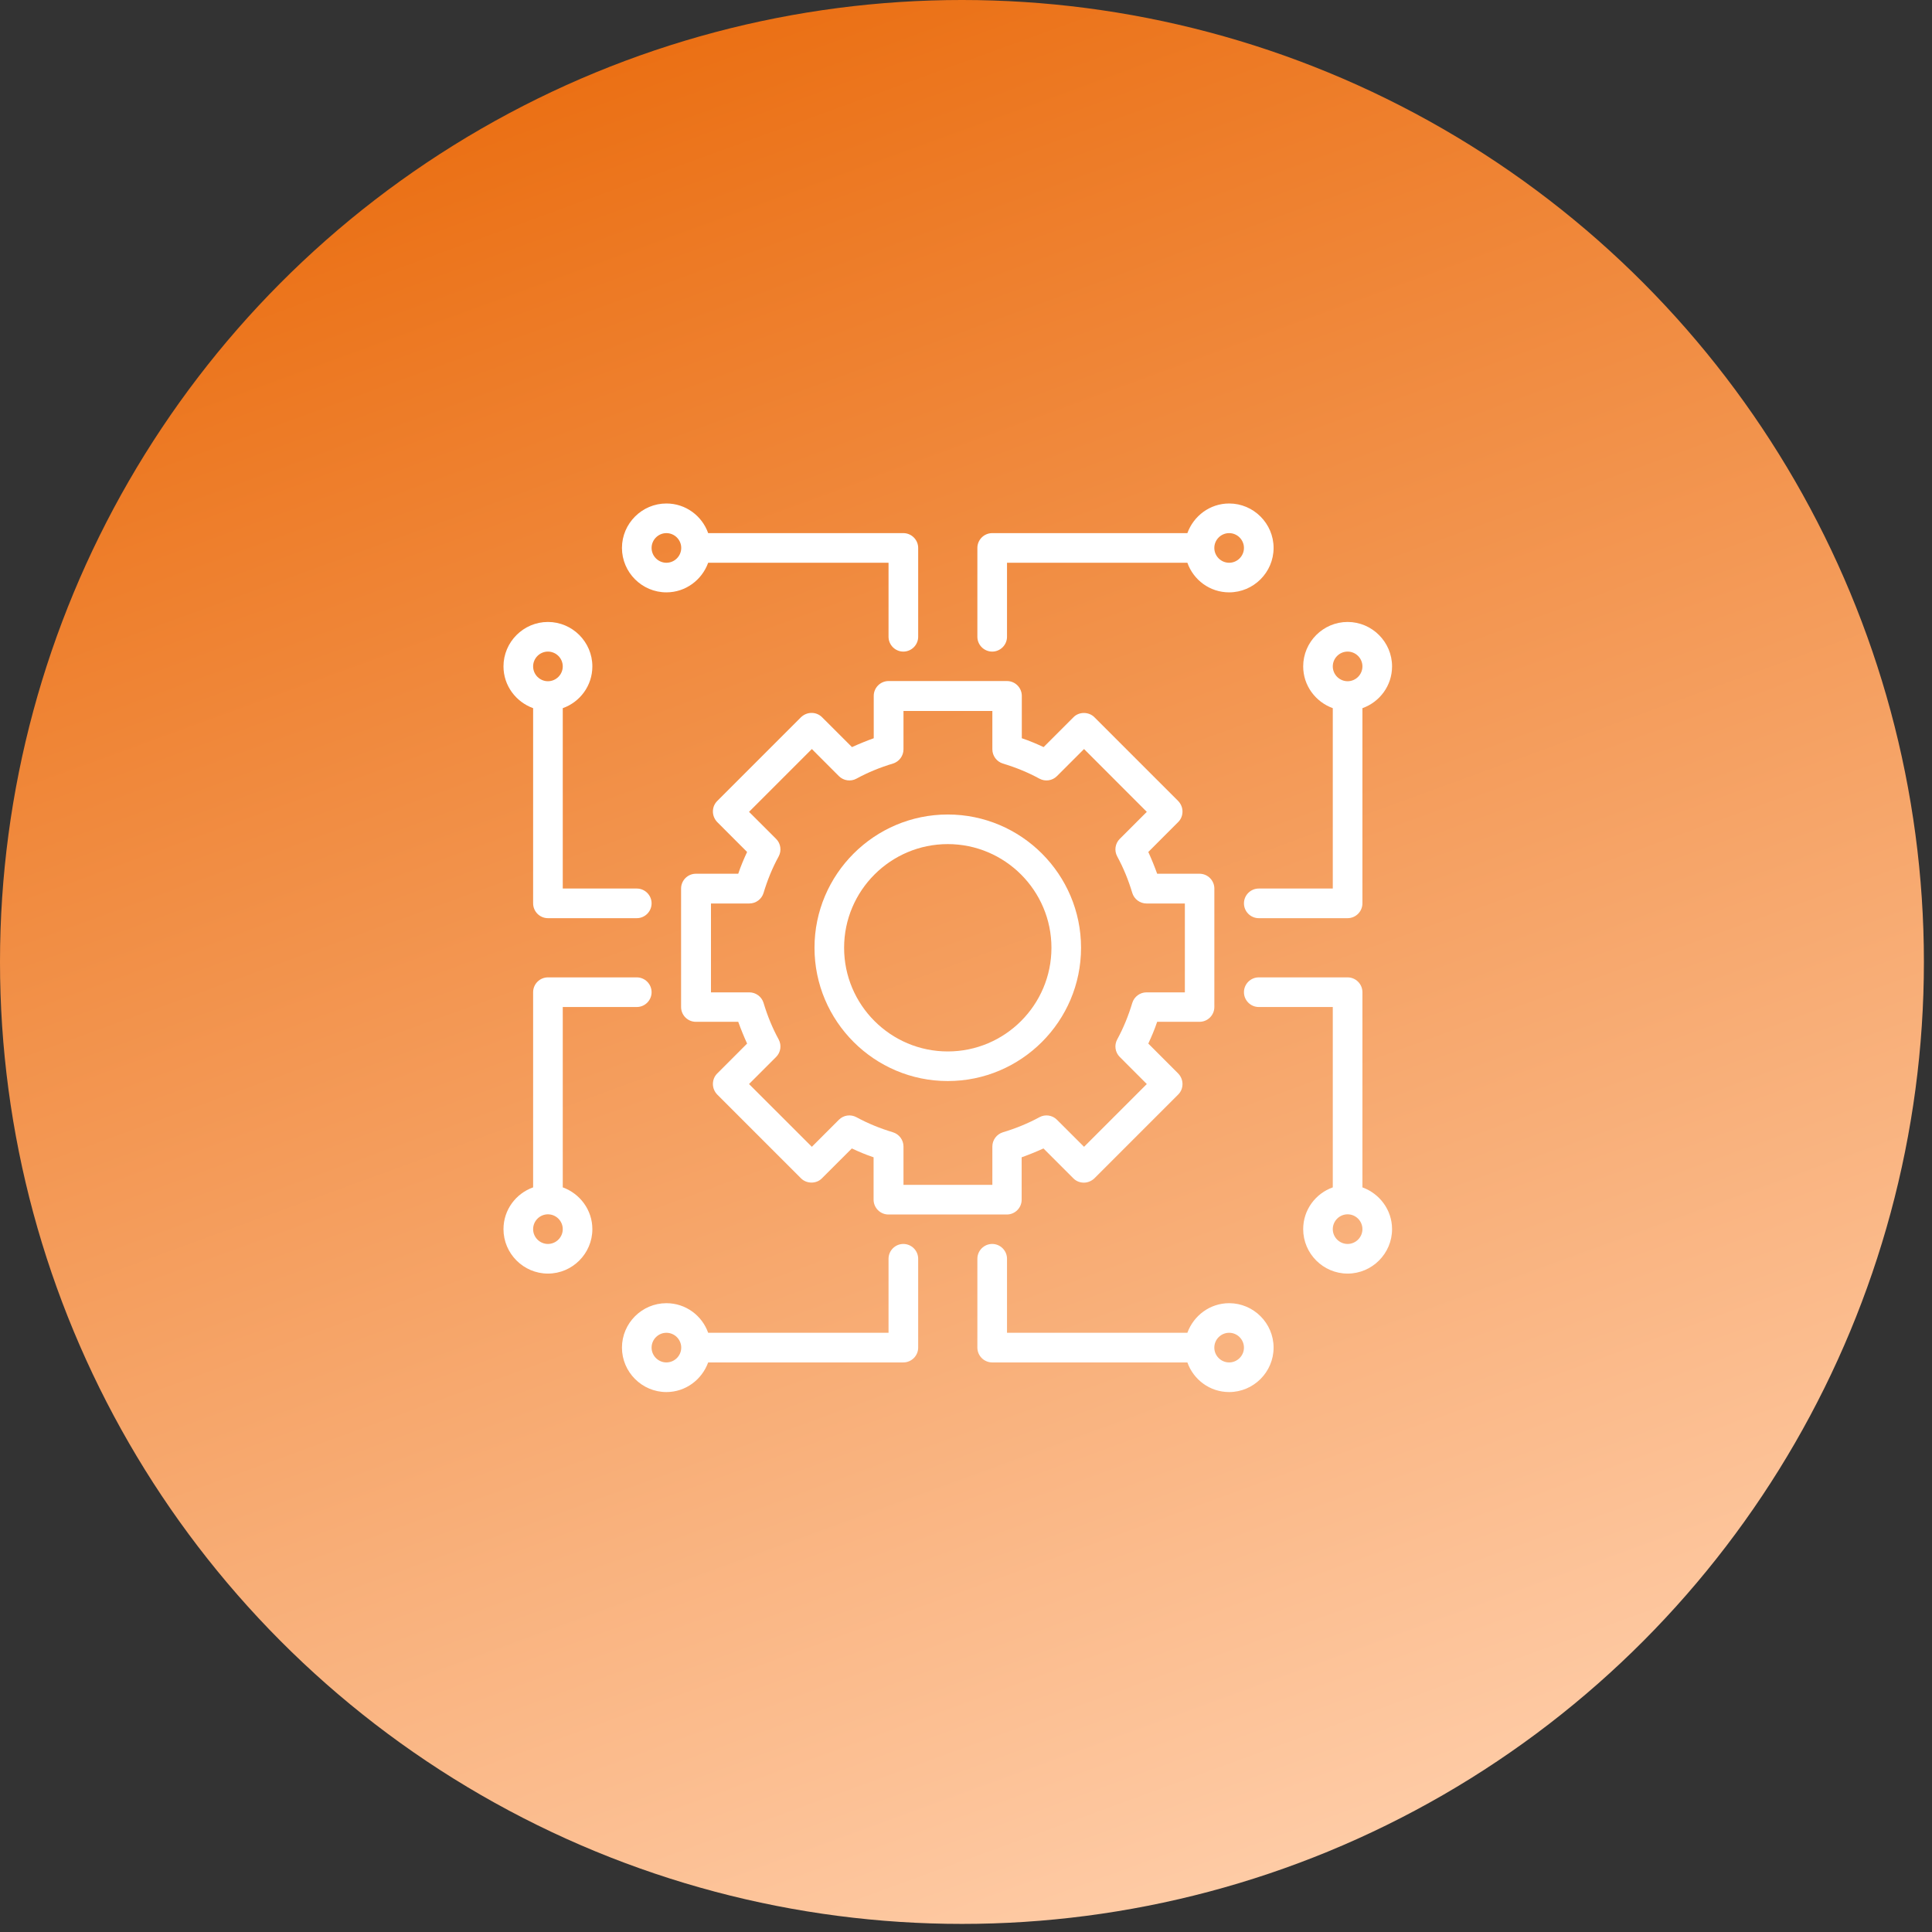
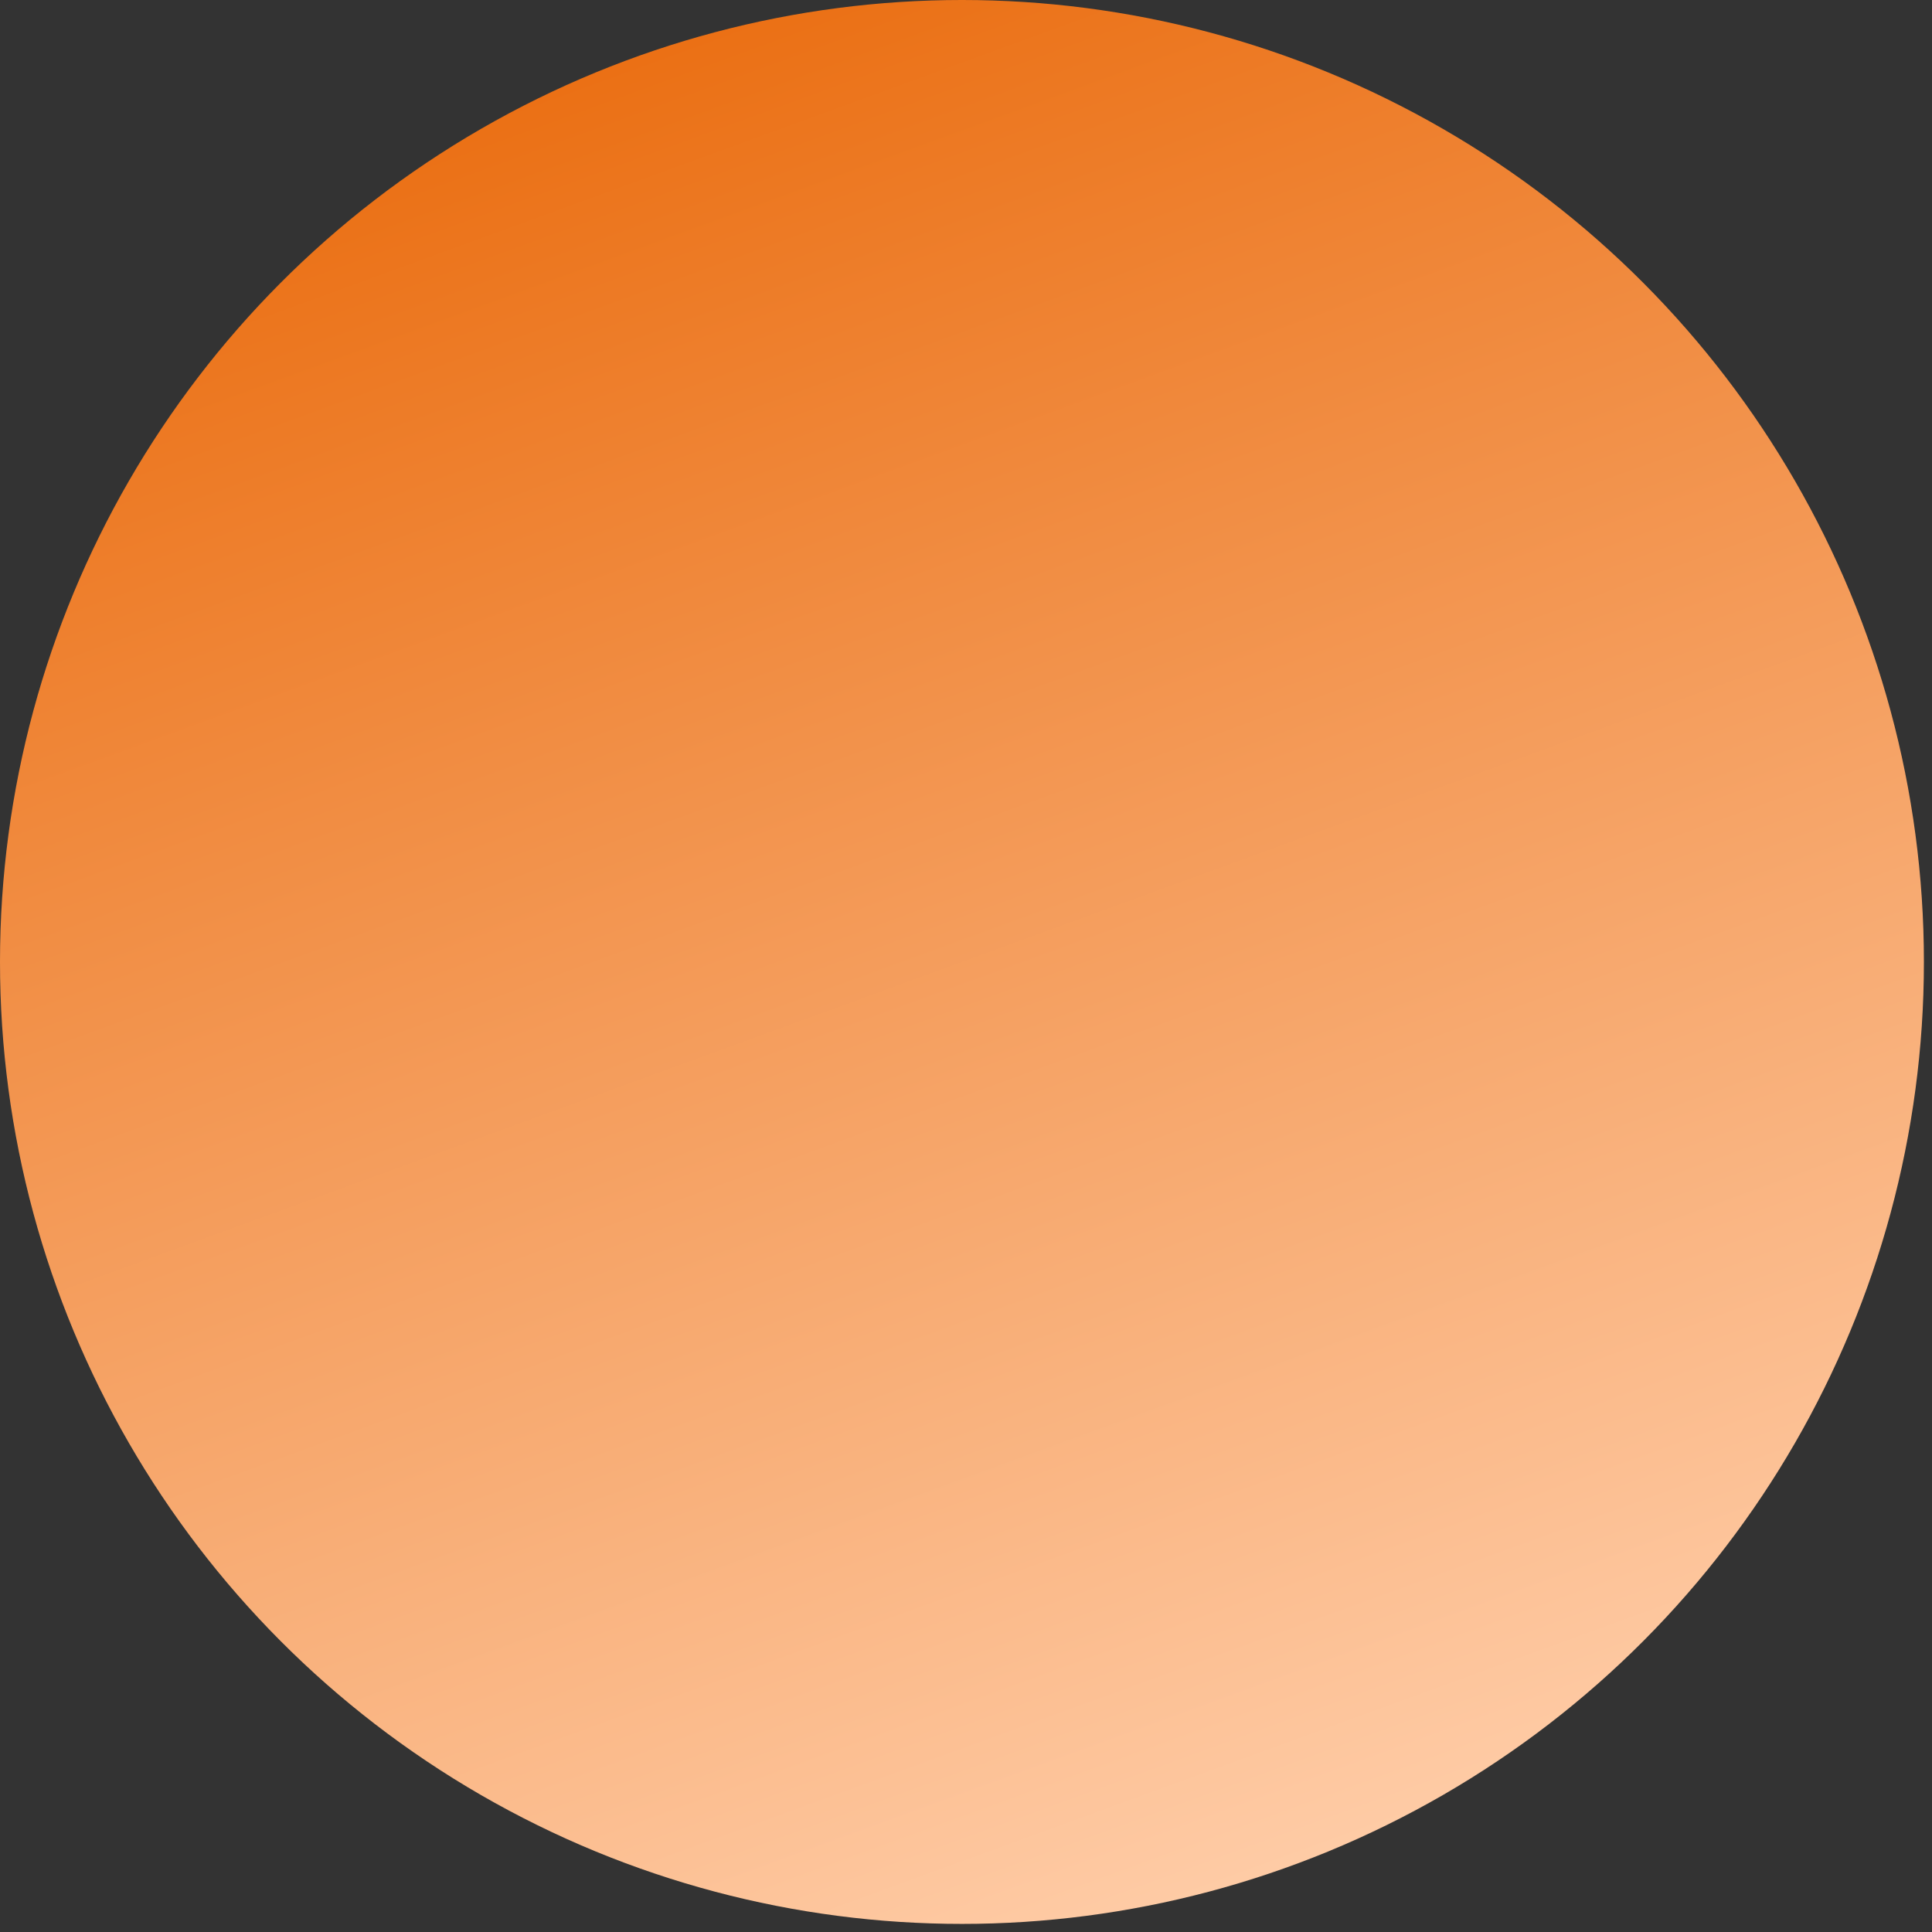
<svg xmlns="http://www.w3.org/2000/svg" width="53" height="53" viewBox="0 0 53 53" fill="none">
  <rect x="0" y="0" width="53" height="53" fill="#333333" stroke="none" />
  <circle cx="26.389" cy="26.389" r="26.389" fill="url(#paint0_linear_753_1173)" />
  <g clip-path="url(#clip0_753_1173)">
-     <path d="M32.906 28.031C33.13 28.031 33.313 27.849 33.313 27.625V24.375C33.313 24.152 33.13 23.969 32.906 23.969H31.744C31.671 23.766 31.59 23.567 31.501 23.372L32.321 22.551C32.399 22.474 32.439 22.372 32.439 22.262C32.439 22.153 32.395 22.051 32.321 21.974L30.022 19.675C29.868 19.52 29.599 19.52 29.449 19.675L28.629 20.495C28.438 20.406 28.239 20.321 28.031 20.252V19.09C28.031 18.866 27.849 18.683 27.625 18.683H24.375C24.152 18.683 23.969 18.866 23.969 19.09V20.252C23.766 20.325 23.567 20.406 23.372 20.495L22.551 19.675C22.474 19.598 22.372 19.557 22.263 19.557C22.153 19.557 22.051 19.602 21.974 19.675L19.675 21.974C19.598 22.051 19.557 22.153 19.557 22.262C19.557 22.372 19.602 22.474 19.675 22.551L20.495 23.372C20.406 23.562 20.321 23.762 20.252 23.969H19.09C18.866 23.969 18.684 24.152 18.684 24.375V27.625C18.684 27.849 18.866 28.031 19.09 28.031H20.252C20.325 28.234 20.406 28.433 20.495 28.628L19.675 29.449C19.598 29.526 19.557 29.628 19.557 29.738C19.557 29.847 19.602 29.949 19.675 30.026L21.974 32.325C22.129 32.48 22.397 32.48 22.547 32.325L23.368 31.505C23.559 31.594 23.758 31.679 23.965 31.748V32.91C23.965 33.134 24.148 33.317 24.371 33.317H27.621C27.845 33.317 28.027 33.134 28.027 32.91V31.748C28.23 31.675 28.43 31.594 28.625 31.505L29.445 32.325C29.522 32.403 29.624 32.443 29.734 32.443C29.843 32.443 29.945 32.398 30.022 32.325L32.321 30.026C32.399 29.949 32.439 29.847 32.439 29.738C32.439 29.628 32.395 29.526 32.321 29.449L31.501 28.628C31.59 28.438 31.675 28.238 31.744 28.031H32.906ZM30.717 28.994L31.46 29.738L29.738 31.46L28.994 30.717C28.868 30.591 28.673 30.562 28.515 30.648C28.202 30.818 27.865 30.956 27.511 31.062C27.341 31.115 27.223 31.273 27.223 31.452V32.504H24.785V31.452C24.785 31.273 24.668 31.115 24.497 31.062C24.144 30.956 23.806 30.818 23.494 30.648C23.335 30.562 23.14 30.591 23.014 30.717L22.271 31.46L20.548 29.738L21.292 28.994C21.418 28.868 21.446 28.673 21.361 28.515C21.19 28.202 21.052 27.865 20.946 27.511C20.894 27.341 20.735 27.223 20.556 27.223H19.504V24.785H20.556C20.735 24.785 20.894 24.668 20.946 24.497C21.052 24.143 21.19 23.806 21.361 23.494C21.446 23.335 21.418 23.14 21.292 23.014L20.548 22.271L22.271 20.548L23.014 21.292C23.14 21.418 23.339 21.446 23.494 21.361C23.806 21.19 24.144 21.052 24.497 20.946C24.668 20.893 24.785 20.735 24.785 20.556V19.504H27.223V20.556C27.223 20.735 27.341 20.893 27.511 20.946C27.865 21.052 28.202 21.19 28.515 21.361C28.673 21.446 28.868 21.418 28.994 21.292L29.738 20.548L31.46 22.271L30.717 23.014C30.591 23.14 30.562 23.335 30.648 23.494C30.818 23.806 30.956 24.143 31.062 24.497C31.115 24.668 31.273 24.785 31.452 24.785H32.504V27.223H31.452C31.273 27.223 31.115 27.341 31.062 27.511C30.956 27.865 30.818 28.202 30.648 28.515C30.562 28.673 30.591 28.868 30.717 28.994Z" fill="white" />
-     <path d="M26 22.344C23.985 22.344 22.344 23.985 22.344 26C22.344 28.015 23.985 29.656 26 29.656C28.015 29.656 29.656 28.015 29.656 26C29.656 23.985 28.015 22.344 26 22.344ZM26 28.844C24.432 28.844 23.156 27.568 23.156 26C23.156 24.432 24.432 23.156 26 23.156C27.568 23.156 28.844 24.432 28.844 26C28.844 27.568 27.568 28.844 26 28.844ZM27.219 17.875C27.442 17.875 27.625 17.692 27.625 17.469V15.438H32.573C32.74 15.909 33.187 16.25 33.719 16.25C34.389 16.25 34.938 15.702 34.938 15.031C34.938 14.361 34.389 13.812 33.719 13.812C33.191 13.812 32.744 14.154 32.573 14.625H27.219C26.995 14.625 26.812 14.808 26.812 15.031V17.469C26.812 17.692 26.995 17.875 27.219 17.875ZM33.719 14.625C33.942 14.625 34.125 14.808 34.125 15.031C34.125 15.255 33.942 15.438 33.719 15.438C33.495 15.438 33.312 15.255 33.312 15.031C33.312 14.808 33.495 14.625 33.719 14.625ZM18.281 16.25C18.809 16.25 19.256 15.909 19.427 15.438H24.375V17.469C24.375 17.692 24.558 17.875 24.781 17.875C25.005 17.875 25.188 17.692 25.188 17.469V15.031C25.188 14.808 25.005 14.625 24.781 14.625H19.427C19.26 14.154 18.813 13.812 18.281 13.812C17.611 13.812 17.062 14.361 17.062 15.031C17.062 15.702 17.611 16.25 18.281 16.25ZM18.281 14.625C18.505 14.625 18.688 14.808 18.688 15.031C18.688 15.255 18.505 15.438 18.281 15.438C18.058 15.438 17.875 15.255 17.875 15.031C17.875 14.808 18.058 14.625 18.281 14.625ZM24.781 34.125C24.558 34.125 24.375 34.308 24.375 34.531V36.562H19.427C19.26 36.091 18.813 35.75 18.281 35.75C17.611 35.75 17.062 36.298 17.062 36.969C17.062 37.639 17.611 38.188 18.281 38.188C18.809 38.188 19.256 37.846 19.427 37.375H24.781C25.005 37.375 25.188 37.192 25.188 36.969V34.531C25.188 34.308 25.005 34.125 24.781 34.125ZM18.281 37.375C18.058 37.375 17.875 37.192 17.875 36.969C17.875 36.745 18.058 36.562 18.281 36.562C18.505 36.562 18.688 36.745 18.688 36.969C18.688 37.192 18.505 37.375 18.281 37.375ZM33.719 35.75C33.191 35.75 32.744 36.091 32.573 36.562H27.625V34.531C27.625 34.308 27.442 34.125 27.219 34.125C26.995 34.125 26.812 34.308 26.812 34.531V36.969C26.812 37.192 26.995 37.375 27.219 37.375H32.573C32.74 37.846 33.187 38.188 33.719 38.188C34.389 38.188 34.938 37.639 34.938 36.969C34.938 36.298 34.389 35.75 33.719 35.75ZM33.719 37.375C33.495 37.375 33.312 37.192 33.312 36.969C33.312 36.745 33.495 36.562 33.719 36.562C33.942 36.562 34.125 36.745 34.125 36.969C34.125 37.192 33.942 37.375 33.719 37.375ZM37.375 32.573V27.219C37.375 26.995 37.192 26.812 36.969 26.812H34.531C34.308 26.812 34.125 26.995 34.125 27.219C34.125 27.442 34.308 27.625 34.531 27.625H36.562V32.573C36.091 32.74 35.75 33.187 35.75 33.719C35.75 34.389 36.298 34.938 36.969 34.938C37.639 34.938 38.188 34.389 38.188 33.719C38.188 33.191 37.846 32.744 37.375 32.573ZM36.969 34.125C36.745 34.125 36.562 33.942 36.562 33.719C36.562 33.495 36.745 33.312 36.969 33.312C37.192 33.312 37.375 33.495 37.375 33.719C37.375 33.942 37.192 34.125 36.969 34.125ZM36.562 19.427V24.375H34.531C34.308 24.375 34.125 24.558 34.125 24.781C34.125 25.005 34.308 25.188 34.531 25.188H36.969C37.192 25.188 37.375 25.005 37.375 24.781V19.427C37.846 19.26 38.188 18.813 38.188 18.281C38.188 17.611 37.639 17.062 36.969 17.062C36.298 17.062 35.75 17.611 35.75 18.281C35.75 18.809 36.091 19.256 36.562 19.427ZM36.969 17.875C37.192 17.875 37.375 18.058 37.375 18.281C37.375 18.505 37.192 18.688 36.969 18.688C36.745 18.688 36.562 18.505 36.562 18.281C36.562 18.058 36.745 17.875 36.969 17.875ZM14.625 19.427V24.781C14.625 25.005 14.808 25.188 15.031 25.188H17.469C17.692 25.188 17.875 25.005 17.875 24.781C17.875 24.558 17.692 24.375 17.469 24.375H15.438V19.427C15.909 19.26 16.25 18.813 16.25 18.281C16.25 17.611 15.702 17.062 15.031 17.062C14.361 17.062 13.812 17.611 13.812 18.281C13.812 18.809 14.154 19.256 14.625 19.427ZM15.031 17.875C15.255 17.875 15.438 18.058 15.438 18.281C15.438 18.505 15.255 18.688 15.031 18.688C14.808 18.688 14.625 18.505 14.625 18.281C14.625 18.058 14.808 17.875 15.031 17.875ZM15.438 32.573V27.625H17.469C17.692 27.625 17.875 27.442 17.875 27.219C17.875 26.995 17.692 26.812 17.469 26.812H15.031C14.808 26.812 14.625 26.995 14.625 27.219V32.573C14.154 32.74 13.812 33.187 13.812 33.719C13.812 34.389 14.361 34.938 15.031 34.938C15.702 34.938 16.25 34.389 16.25 33.719C16.25 33.191 15.909 32.744 15.438 32.573ZM15.031 34.125C14.808 34.125 14.625 33.942 14.625 33.719C14.625 33.495 14.808 33.312 15.031 33.312C15.255 33.312 15.438 33.495 15.438 33.719C15.438 33.942 15.255 34.125 15.031 34.125Z" fill="white" />
+     <path d="M26 22.344C23.985 22.344 22.344 23.985 22.344 26C22.344 28.015 23.985 29.656 26 29.656C28.015 29.656 29.656 28.015 29.656 26C29.656 23.985 28.015 22.344 26 22.344ZM26 28.844C24.432 28.844 23.156 27.568 23.156 26C23.156 24.432 24.432 23.156 26 23.156C27.568 23.156 28.844 24.432 28.844 26C28.844 27.568 27.568 28.844 26 28.844ZM27.219 17.875C27.442 17.875 27.625 17.692 27.625 17.469V15.438H32.573C32.74 15.909 33.187 16.25 33.719 16.25C34.389 16.25 34.938 15.702 34.938 15.031C34.938 14.361 34.389 13.812 33.719 13.812C33.191 13.812 32.744 14.154 32.573 14.625H27.219C26.995 14.625 26.812 14.808 26.812 15.031V17.469C26.812 17.692 26.995 17.875 27.219 17.875ZM33.719 14.625C33.942 14.625 34.125 14.808 34.125 15.031C34.125 15.255 33.942 15.438 33.719 15.438C33.495 15.438 33.312 15.255 33.312 15.031C33.312 14.808 33.495 14.625 33.719 14.625ZM18.281 16.25C18.809 16.25 19.256 15.909 19.427 15.438H24.375V17.469C24.375 17.692 24.558 17.875 24.781 17.875C25.005 17.875 25.188 17.692 25.188 17.469V15.031C25.188 14.808 25.005 14.625 24.781 14.625C19.26 14.154 18.813 13.812 18.281 13.812C17.611 13.812 17.062 14.361 17.062 15.031C17.062 15.702 17.611 16.25 18.281 16.25ZM18.281 14.625C18.505 14.625 18.688 14.808 18.688 15.031C18.688 15.255 18.505 15.438 18.281 15.438C18.058 15.438 17.875 15.255 17.875 15.031C17.875 14.808 18.058 14.625 18.281 14.625ZM24.781 34.125C24.558 34.125 24.375 34.308 24.375 34.531V36.562H19.427C19.26 36.091 18.813 35.75 18.281 35.75C17.611 35.75 17.062 36.298 17.062 36.969C17.062 37.639 17.611 38.188 18.281 38.188C18.809 38.188 19.256 37.846 19.427 37.375H24.781C25.005 37.375 25.188 37.192 25.188 36.969V34.531C25.188 34.308 25.005 34.125 24.781 34.125ZM18.281 37.375C18.058 37.375 17.875 37.192 17.875 36.969C17.875 36.745 18.058 36.562 18.281 36.562C18.505 36.562 18.688 36.745 18.688 36.969C18.688 37.192 18.505 37.375 18.281 37.375ZM33.719 35.75C33.191 35.75 32.744 36.091 32.573 36.562H27.625V34.531C27.625 34.308 27.442 34.125 27.219 34.125C26.995 34.125 26.812 34.308 26.812 34.531V36.969C26.812 37.192 26.995 37.375 27.219 37.375H32.573C32.74 37.846 33.187 38.188 33.719 38.188C34.389 38.188 34.938 37.639 34.938 36.969C34.938 36.298 34.389 35.75 33.719 35.75ZM33.719 37.375C33.495 37.375 33.312 37.192 33.312 36.969C33.312 36.745 33.495 36.562 33.719 36.562C33.942 36.562 34.125 36.745 34.125 36.969C34.125 37.192 33.942 37.375 33.719 37.375ZM37.375 32.573V27.219C37.375 26.995 37.192 26.812 36.969 26.812H34.531C34.308 26.812 34.125 26.995 34.125 27.219C34.125 27.442 34.308 27.625 34.531 27.625H36.562V32.573C36.091 32.74 35.75 33.187 35.75 33.719C35.75 34.389 36.298 34.938 36.969 34.938C37.639 34.938 38.188 34.389 38.188 33.719C38.188 33.191 37.846 32.744 37.375 32.573ZM36.969 34.125C36.745 34.125 36.562 33.942 36.562 33.719C36.562 33.495 36.745 33.312 36.969 33.312C37.192 33.312 37.375 33.495 37.375 33.719C37.375 33.942 37.192 34.125 36.969 34.125ZM36.562 19.427V24.375H34.531C34.308 24.375 34.125 24.558 34.125 24.781C34.125 25.005 34.308 25.188 34.531 25.188H36.969C37.192 25.188 37.375 25.005 37.375 24.781V19.427C37.846 19.26 38.188 18.813 38.188 18.281C38.188 17.611 37.639 17.062 36.969 17.062C36.298 17.062 35.75 17.611 35.75 18.281C35.75 18.809 36.091 19.256 36.562 19.427ZM36.969 17.875C37.192 17.875 37.375 18.058 37.375 18.281C37.375 18.505 37.192 18.688 36.969 18.688C36.745 18.688 36.562 18.505 36.562 18.281C36.562 18.058 36.745 17.875 36.969 17.875ZM14.625 19.427V24.781C14.625 25.005 14.808 25.188 15.031 25.188H17.469C17.692 25.188 17.875 25.005 17.875 24.781C17.875 24.558 17.692 24.375 17.469 24.375H15.438V19.427C15.909 19.26 16.25 18.813 16.25 18.281C16.25 17.611 15.702 17.062 15.031 17.062C14.361 17.062 13.812 17.611 13.812 18.281C13.812 18.809 14.154 19.256 14.625 19.427ZM15.031 17.875C15.255 17.875 15.438 18.058 15.438 18.281C15.438 18.505 15.255 18.688 15.031 18.688C14.808 18.688 14.625 18.505 14.625 18.281C14.625 18.058 14.808 17.875 15.031 17.875ZM15.438 32.573V27.625H17.469C17.692 27.625 17.875 27.442 17.875 27.219C17.875 26.995 17.692 26.812 17.469 26.812H15.031C14.808 26.812 14.625 26.995 14.625 27.219V32.573C14.154 32.74 13.812 33.187 13.812 33.719C13.812 34.389 14.361 34.938 15.031 34.938C15.702 34.938 16.25 34.389 16.25 33.719C16.25 33.191 15.909 32.744 15.438 32.573ZM15.031 34.125C14.808 34.125 14.625 33.942 14.625 33.719C14.625 33.495 14.808 33.312 15.031 33.312C15.255 33.312 15.438 33.495 15.438 33.719C15.438 33.942 15.255 34.125 15.031 34.125Z" fill="white" />
  </g>
  <defs>
    <linearGradient id="paint0_linear_753_1173" x1="36.022" y1="52.778" x2="16.756" y2="-7.54098e-07" gradientUnits="userSpaceOnUse">
      <stop stop-color="#FFCEAA" />
      <stop offset="1" stop-color="#EA6D10" />
    </linearGradient>
    <clipPath id="clip0_753_1173">
-       <rect width="26" height="26" fill="white" transform="translate(13 13)" />
-     </clipPath>
+       </clipPath>
  </defs>
</svg>